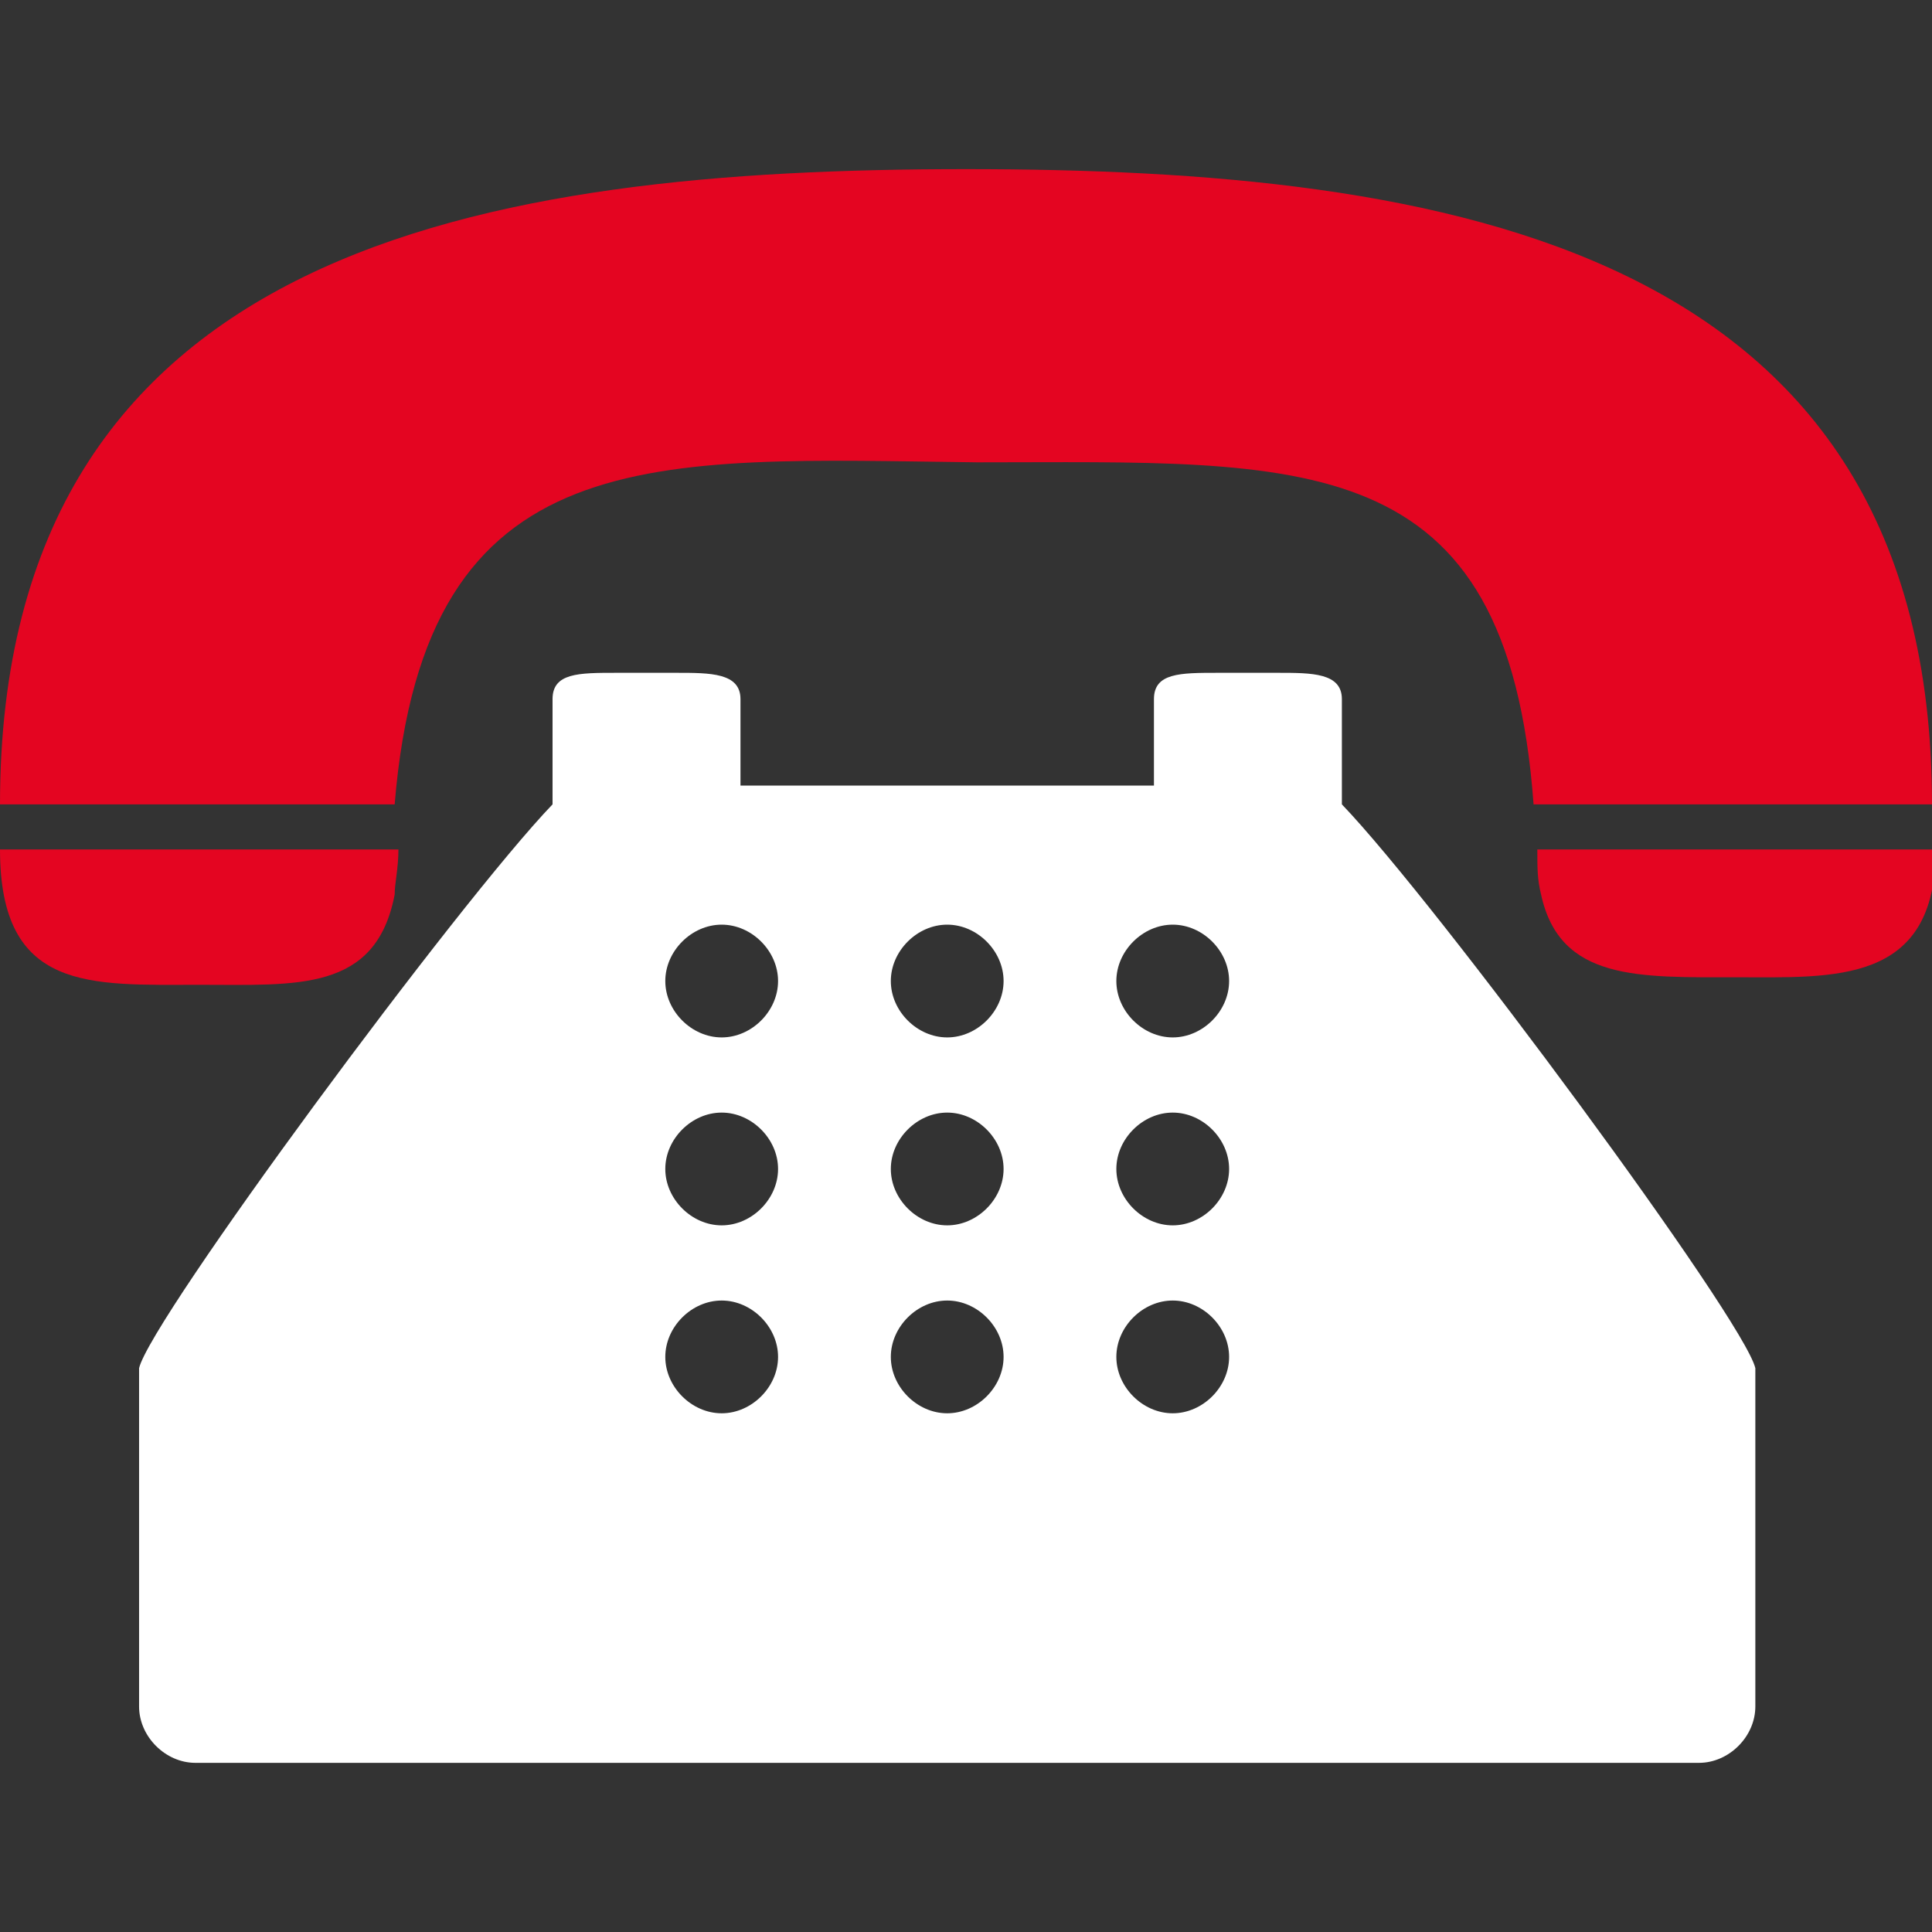
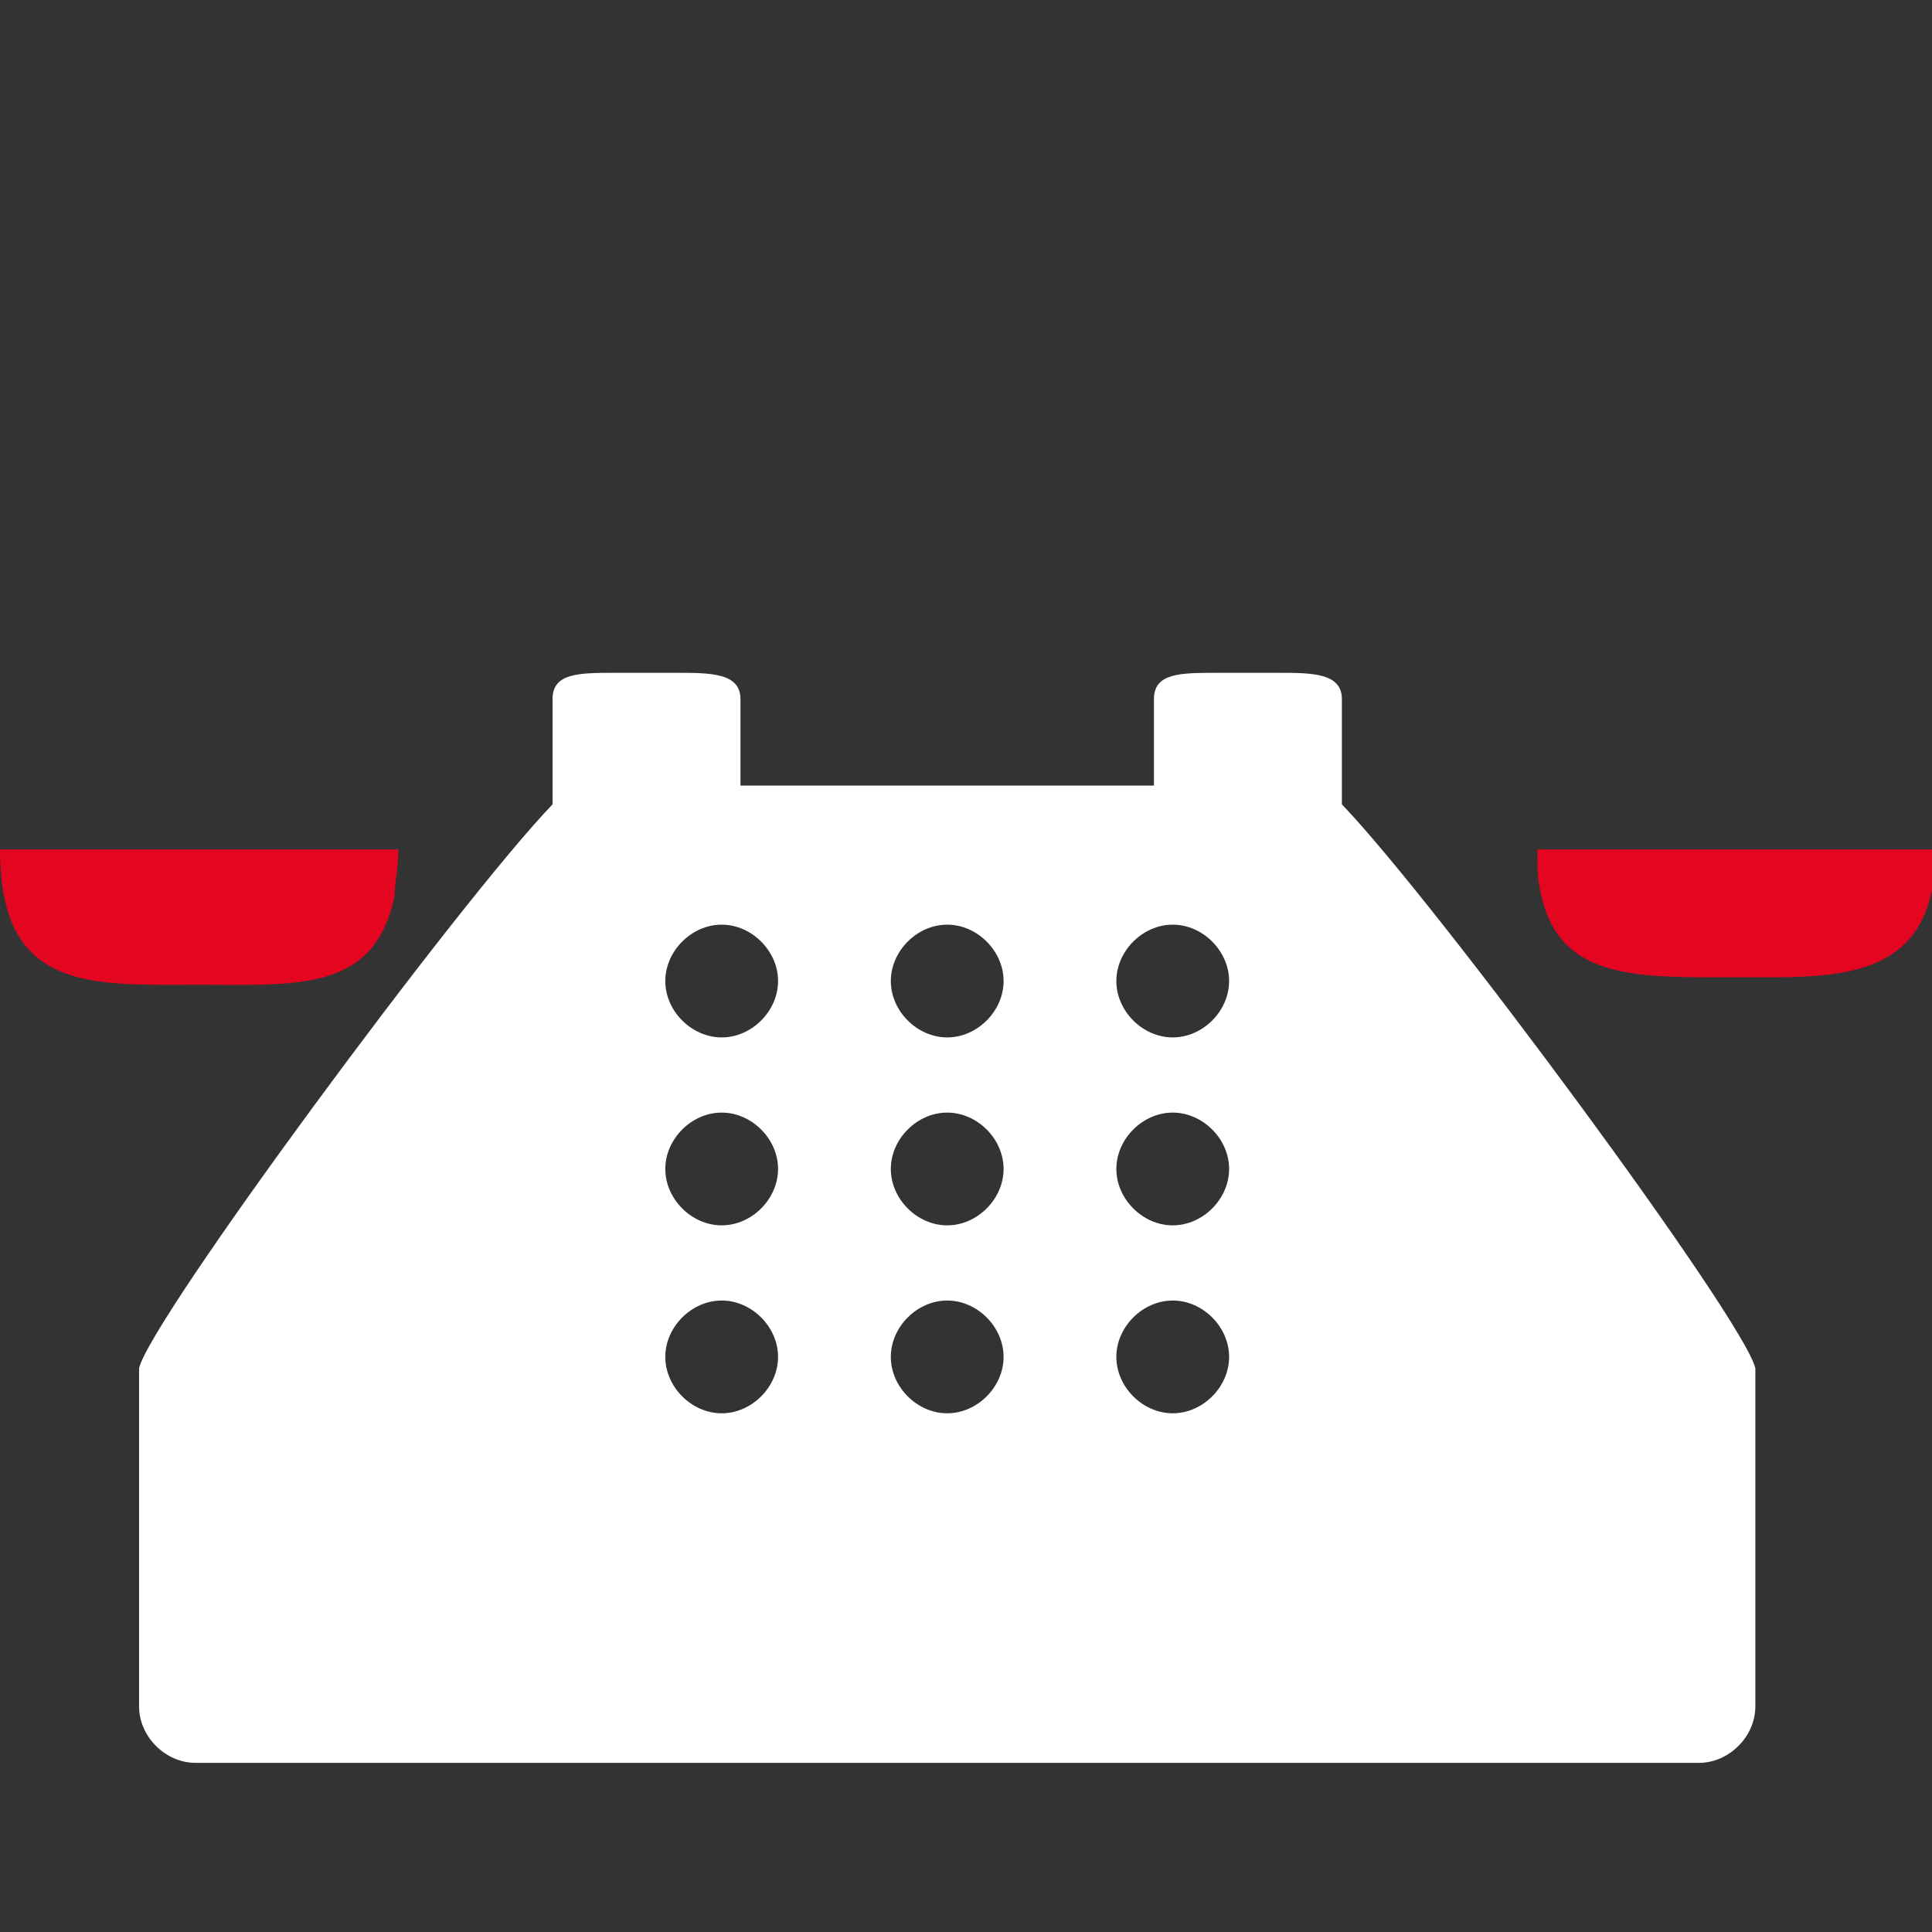
<svg xmlns="http://www.w3.org/2000/svg" id="Capa_1" version="1.1" viewBox="0 0 51.4 51.4">
  <rect x="0" y="0" width="51.4" height="51.4" fill="#333333" stroke="none" />
  <defs>
    <style>
      .st0 {
        fill: #e40521;
      }

      .st1 {
        fill: #fff;
      }
    </style>
  </defs>
-   <path class="st0" d="M26,12.3c8.7,0,14.1-.5,14.8,9.1h10.6c0-14.9-13-16.9-25.7-16.9S0,6.5,0,21.4h10.5c.8-9.8,6.9-9.2,15.5-9.1Z" />
-   <path class="st0" d="M5.3,26.2c2.6,0,4.7.2,5.2-2.4,0-.3.1-.7.1-1.2H0c0,3.8,2.4,3.6,5.3,3.6Z" />
+   <path class="st0" d="M5.3,26.2c2.6,0,4.7.2,5.2-2.4,0-.3.1-.7.1-1.2H0c0,3.8,2.4,3.6,5.3,3.6" />
  <path class="st0" d="M40.9,22.6h0c0,.5,0,.8.1,1.2.5,2.3,2.6,2.2,5.2,2.2s5.3.2,5.3-3.4c0,0-10.5,0-10.5,0Z" />
  <path class="st1" d="M35.7,20.1v-1.5c0-.7-.8-.7-1.7-.7h-1.6c-1,0-1.7,0-1.7.7v2.3h-11v-2.3c0-.7-.8-.7-1.7-.7h-1.6c-1,0-1.7,0-1.7.7v2.8c-2.5,2.6-10.7,13.7-11,15v9c0,.8.7,1.5,1.5,1.5h40c.8,0,1.5-.7,1.5-1.5v-9c-.3-1.3-8.5-12.4-11-15v-1.3ZM19.2,37.6c-.8,0-1.5-.7-1.5-1.5s.7-1.5,1.5-1.5,1.5.7,1.5,1.5-.7,1.5-1.5,1.5ZM19.2,32.6c-.8,0-1.5-.7-1.5-1.5s.7-1.5,1.5-1.5,1.5.7,1.5,1.5-.7,1.5-1.5,1.5ZM19.2,27.6c-.8,0-1.5-.7-1.5-1.5s.7-1.5,1.5-1.5,1.5.7,1.5,1.5-.7,1.5-1.5,1.5ZM25.2,37.6c-.8,0-1.5-.7-1.5-1.5s.7-1.5,1.5-1.5,1.5.7,1.5,1.5-.7,1.5-1.5,1.5ZM25.2,32.6c-.8,0-1.5-.7-1.5-1.5s.7-1.5,1.5-1.5,1.5.7,1.5,1.5-.7,1.5-1.5,1.5ZM25.2,27.6c-.8,0-1.5-.7-1.5-1.5s.7-1.5,1.5-1.5,1.5.7,1.5,1.5-.7,1.5-1.5,1.5ZM31.2,37.6c-.8,0-1.5-.7-1.5-1.5s.7-1.5,1.5-1.5,1.5.7,1.5,1.5-.7,1.5-1.5,1.5ZM31.2,32.6c-.8,0-1.5-.7-1.5-1.5s.7-1.5,1.5-1.5,1.5.7,1.5,1.5-.7,1.5-1.5,1.5ZM31.2,27.6c-.8,0-1.5-.7-1.5-1.5s.7-1.5,1.5-1.5,1.5.7,1.5,1.5-.7,1.5-1.5,1.5Z" />
</svg>